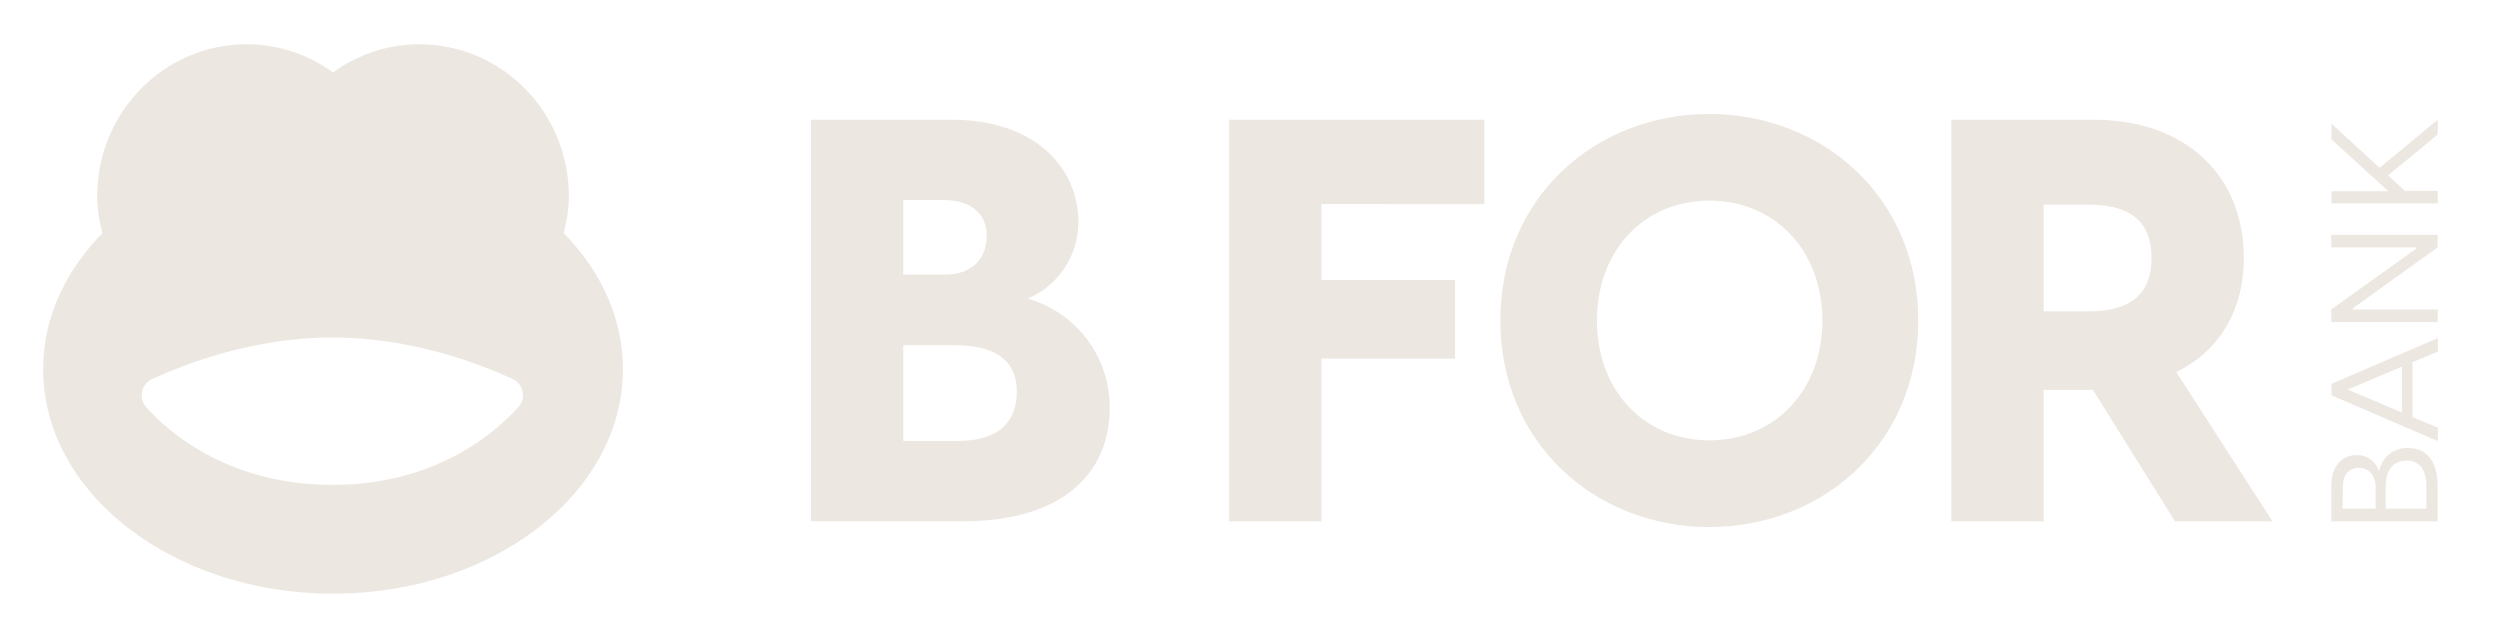
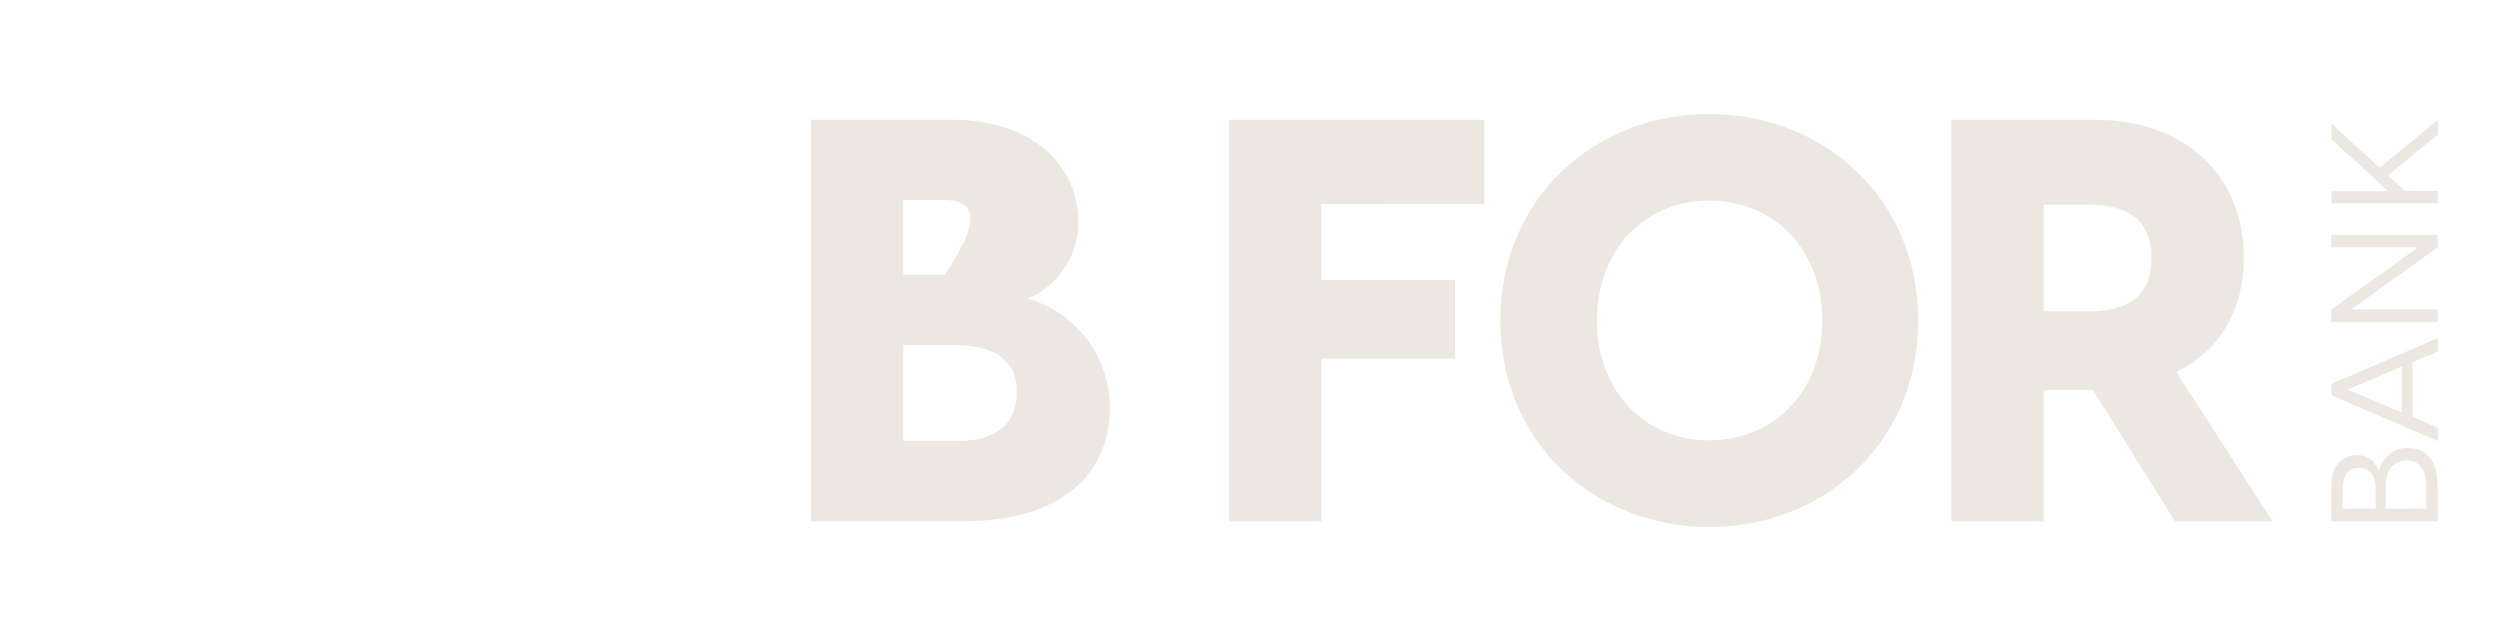
<svg xmlns="http://www.w3.org/2000/svg" width="118" height="30" viewBox="0 0 118 30" fill="none">
  <path d="M113.672 21.147C114.497 21.147 115.055 21.713 115.055 22.952V24.609H110.036V22.94C110.036 21.936 110.601 21.478 111.23 21.478C111.467 21.471 111.699 21.544 111.89 21.684C112.082 21.824 112.22 22.023 112.286 22.251C112.344 21.93 112.517 21.642 112.772 21.439C113.027 21.236 113.347 21.133 113.672 21.147ZM110.565 24.008H112.13V23.016C112.13 22.414 111.792 22.084 111.334 22.084C110.876 22.084 110.581 22.394 110.581 23.004L110.565 24.008ZM113.585 21.741C112.999 21.741 112.604 22.139 112.604 22.96V24.008H114.524V22.976C114.524 22.107 114.174 21.741 113.585 21.741Z" fill="#EDE7E1" />
  <path d="M113.871 17.096V19.686L115.067 20.187V20.821L110.048 18.662V18.116L115.067 15.957V16.594L113.871 17.096ZM113.369 17.303L110.808 18.387L113.369 19.47V17.303Z" fill="#EDE7E1" />
  <path d="M110.036 15.2V14.607L114.05 11.731V11.679H110.036V11.085H115.055V11.679L111.047 14.555V14.607H115.062V15.2H110.036Z" fill="#EDE7E1" />
  <path d="M112.716 8.277L113.513 9.01H115.062V9.604H110.043V9.026H112.732L110.043 6.58V5.836L112.318 7.923L115.062 5.648V6.349L112.716 8.277Z" fill="#EDE7E1" />
-   <path d="M52.381 19.243C52.381 22.354 50.134 24.605 45.45 24.605H38.28V5.652H44.924C48.824 5.652 50.899 7.899 50.899 10.472C50.901 11.245 50.676 12.001 50.251 12.645C49.826 13.29 49.22 13.795 48.509 14.097C49.628 14.414 50.612 15.089 51.312 16.018C52.011 16.948 52.386 18.08 52.381 19.243ZM42.633 9.44V12.962H44.581C45.936 12.962 46.573 12.165 46.573 11.121C46.573 10.078 45.816 9.44 44.517 9.44H42.633ZM47.995 18.483C47.995 17.288 47.318 16.292 45.043 16.292H42.633V20.813H45.207C47.154 20.813 47.995 19.893 47.995 18.483Z" fill="#EDE7E1" />
+   <path d="M52.381 19.243C52.381 22.354 50.134 24.605 45.45 24.605H38.28V5.652H44.924C48.824 5.652 50.899 7.899 50.899 10.472C50.901 11.245 50.676 12.001 50.251 12.645C49.826 13.29 49.22 13.795 48.509 14.097C49.628 14.414 50.612 15.089 51.312 16.018C52.011 16.948 52.386 18.08 52.381 19.243ZM42.633 9.44V12.962H44.581C46.573 10.078 45.816 9.44 44.517 9.44H42.633ZM47.995 18.483C47.995 17.288 47.318 16.292 45.043 16.292H42.633V20.813H45.207C47.154 20.813 47.995 19.893 47.995 18.483Z" fill="#EDE7E1" />
  <path d="M62.371 9.632V13.217H68.68V16.925H62.371V24.609H58.013V5.652H70.063V9.636L62.371 9.632Z" fill="#EDE7E1" />
  <path d="M90.541 15.129C90.541 20.948 86.044 24.876 80.682 24.876C75.321 24.876 70.816 20.948 70.816 15.129C70.816 9.309 75.313 5.381 80.67 5.381C86.028 5.381 90.541 9.305 90.541 15.129ZM86.016 15.129C86.016 11.799 83.745 9.468 80.682 9.468C77.619 9.468 75.376 11.799 75.376 15.129C75.376 18.459 77.623 20.785 80.682 20.785C83.741 20.785 86.016 18.459 86.016 15.129Z" fill="#EDE7E1" />
  <path d="M98.786 18.403H96.46V24.609H92.102V5.652H98.842C103.092 5.652 105.908 8.222 105.908 12.177C105.908 14.694 104.713 16.59 102.722 17.562L107.263 24.609H102.659L98.786 18.403ZM96.46 14.694H98.571C100.332 14.694 101.551 14.073 101.551 12.177C101.551 10.281 100.332 9.66 98.571 9.66H96.46V14.694Z" fill="#EDE7E1" />
-   <path d="M26.605 11.005C26.75 10.445 26.851 9.867 26.851 9.26C26.851 5.3 23.694 2.089 19.8 2.089C18.278 2.089 16.872 2.585 15.72 3.42C14.567 2.585 13.161 2.089 11.638 2.089C7.744 2.089 4.588 5.3 4.588 9.26C4.588 9.867 4.689 10.445 4.833 11.005C4.476 11.368 4.15 11.75 3.855 12.147C2.7 13.701 2.036 15.502 2.036 17.424C2.036 23.277 8.162 28.022 15.719 28.022C23.276 28.022 29.402 23.277 29.402 17.424C29.402 15.011 28.359 12.787 26.605 11.005ZM24.462 19.225C23.267 20.535 20.457 22.887 15.693 22.887C10.928 22.887 8.074 20.535 6.904 19.224C6.525 18.8 6.662 18.133 7.178 17.893C8.708 17.185 11.945 15.929 15.692 15.929C19.439 15.929 22.658 17.178 24.193 17.888C24.713 18.128 24.848 18.802 24.462 19.225Z" fill="#EDE7E1" />
</svg>